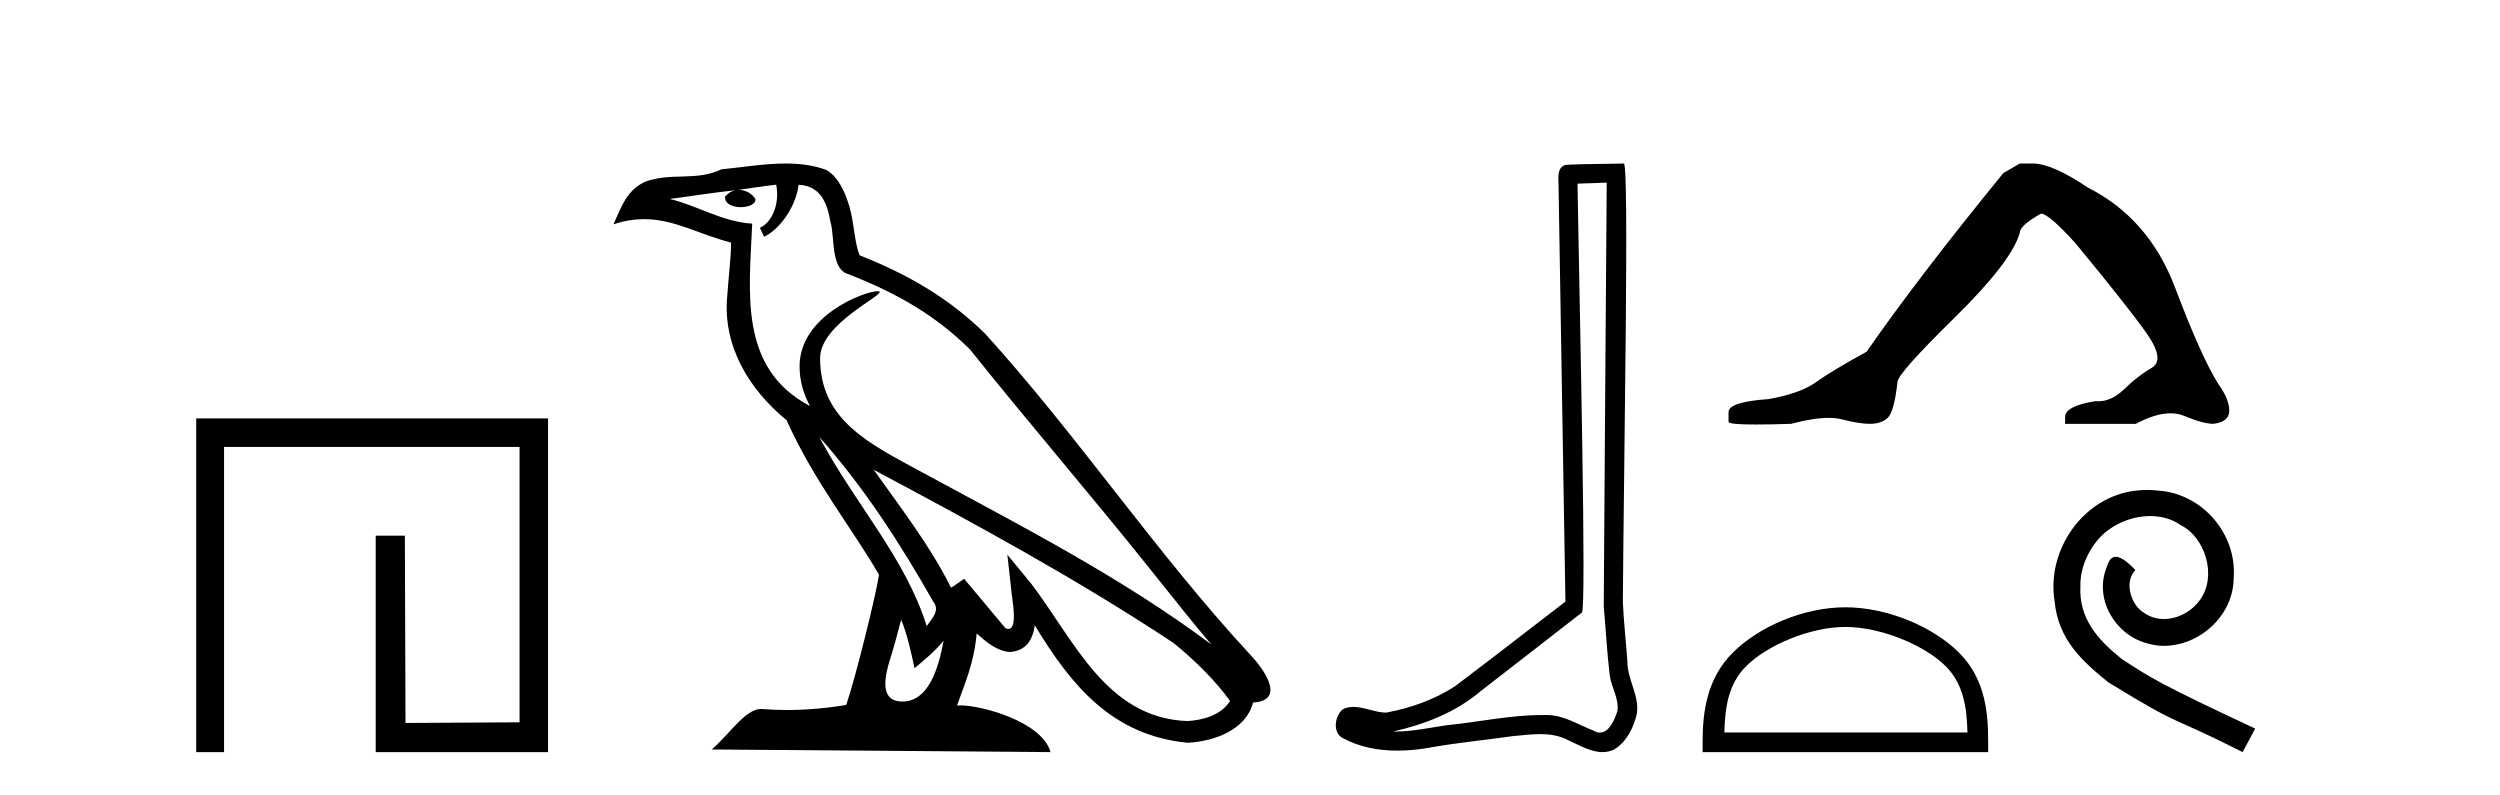
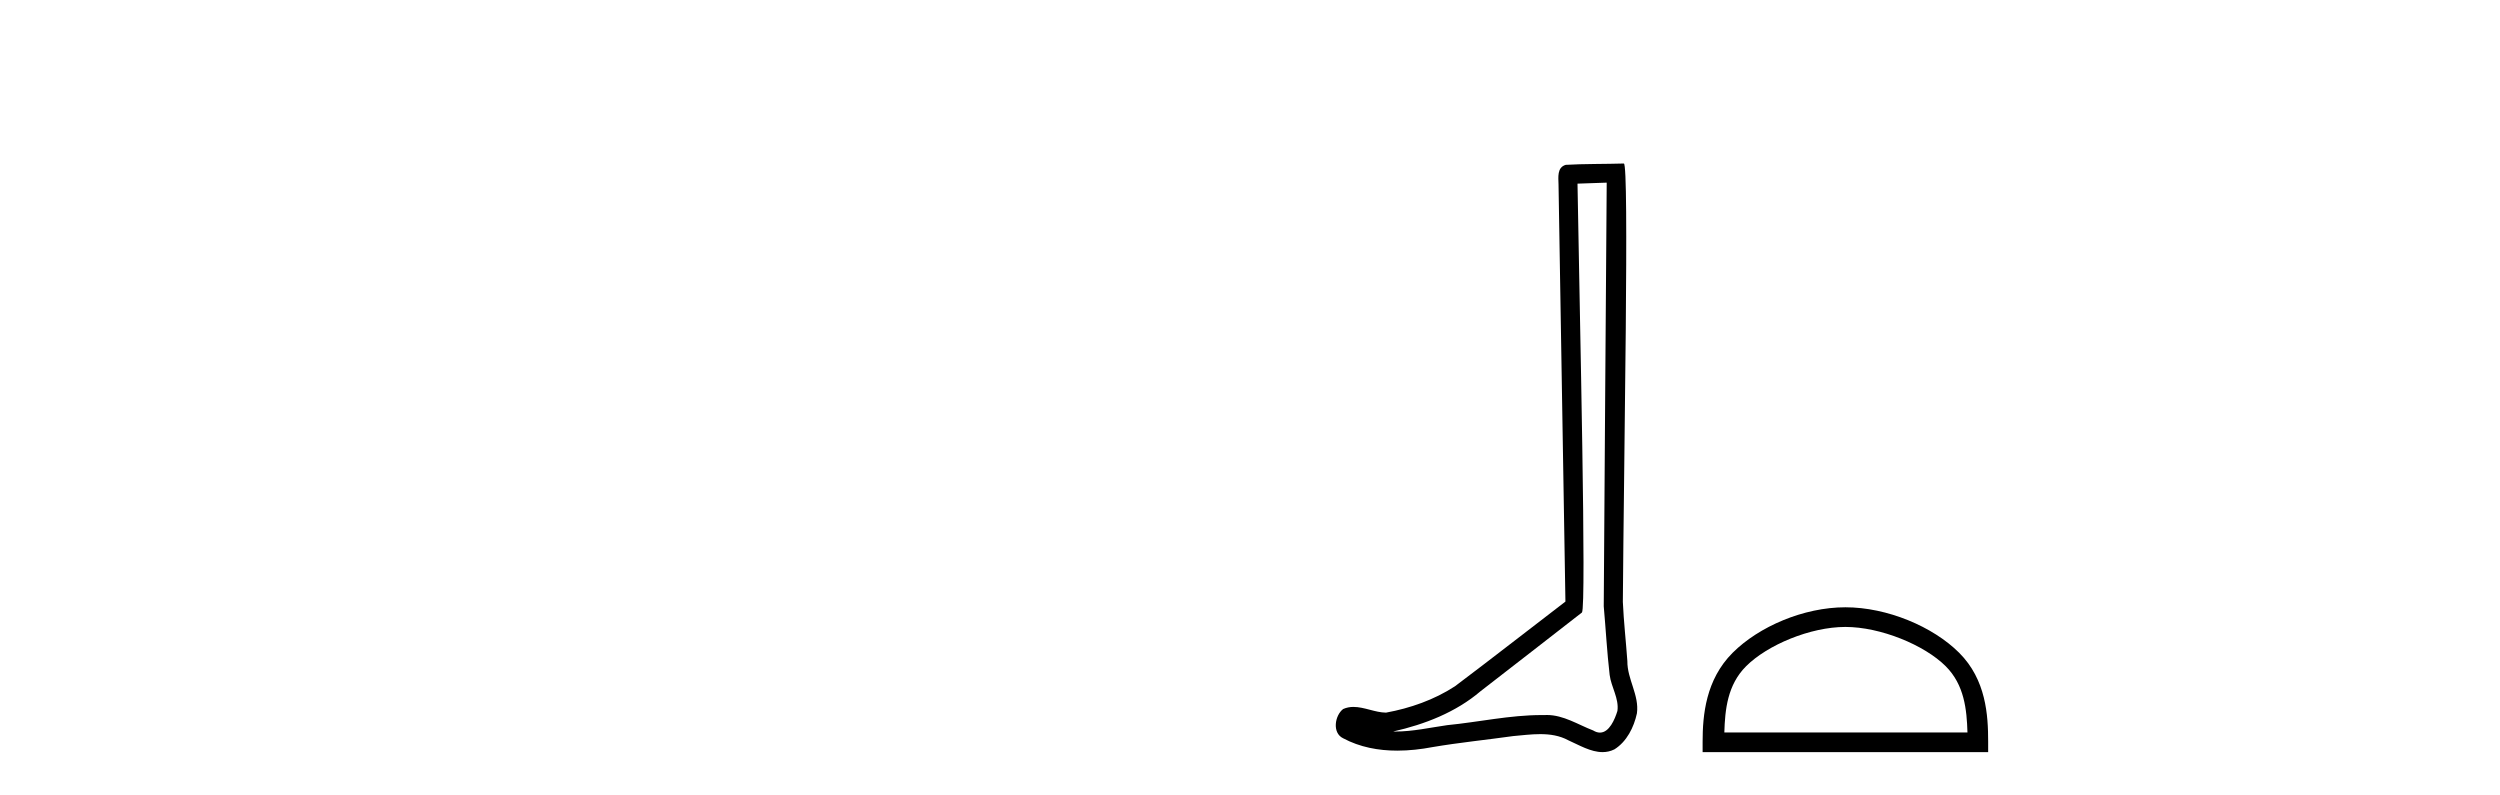
<svg xmlns="http://www.w3.org/2000/svg" width="129.0" height="41.0">
-   <path d="M 10.124 21.59 L 10.124 38.809 L 11.562 38.809 L 11.562 23.061 L 26.809 23.061 L 26.809 37.271 L 20.924 37.305 L 20.891 27.642 L 19.386 27.642 L 19.386 38.809 L 28.28 38.809 L 28.28 21.59 Z" style="fill:#000000;stroke:none" />
-   <path d="M 42.27 22.54 L 42.27 22.54 C 44.564 25.118 46.464 28.06 48.157 31.048 C 48.513 31.486 48.112 31.888 47.819 32.305 C 46.703 28.763 44.136 26.03 42.27 22.54 ZM 40.05 9.529 C 40.241 10.422 39.889 11.451 39.212 11.755 L 39.428 12.217 C 40.274 11.815 41.086 10.612 41.207 9.532 C 42.362 9.601 42.677 10.47 42.858 11.479 C 43.074 12.168 42.855 13.841 43.728 14.13 C 46.309 15.129 48.281 16.285 50.051 18.031 C 53.106 21.852 56.299 25.552 59.354 29.376 C 60.541 30.865 61.626 32.228 62.508 33.257 C 57.868 29.789 52.684 27.136 47.599 24.38 C 44.896 22.911 42.317 21.71 42.317 18.477 C 42.317 16.738 45.522 15.281 45.389 15.055 C 45.378 15.035 45.341 15.026 45.282 15.026 C 44.625 15.026 41.258 16.274 41.258 18.907 C 41.258 19.637 41.453 20.313 41.792 20.944 C 41.787 20.944 41.782 20.943 41.777 20.943 C 38.084 18.986 38.67 15.028 38.814 11.538 C 37.279 11.453 36.015 10.616 34.558 10.267 C 35.688 10.121 36.815 9.933 37.948 9.816 L 37.948 9.816 C 37.735 9.858 37.541 9.982 37.411 10.154 C 37.393 10.526 37.814 10.69 38.224 10.69 C 38.624 10.69 39.014 10.534 38.977 10.264 C 38.796 9.982 38.466 9.799 38.128 9.799 C 38.118 9.799 38.108 9.799 38.099 9.799 C 38.662 9.719 39.413 9.599 40.05 9.529 ZM 46.5 31.976 C 46.831 32.78 47.002 33.632 47.189 34.476 C 47.727 34.04 48.249 33.593 48.69 33.06 L 48.69 33.06 C 48.403 34.623 47.866 36.199 46.565 36.199 C 45.777 36.199 45.412 35.667 45.917 34.054 C 46.155 33.293 46.345 32.566 46.5 31.976 ZM 45.086 24.242 L 45.086 24.242 C 50.352 27.047 55.566 29.879 60.546 33.171 C 61.719 34.122 62.764 35.181 63.472 36.172 C 63.002 36.901 62.109 37.152 61.283 37.207 C 57.068 37.06 55.418 32.996 53.191 30.093 L 51.98 28.622 L 52.189 30.507 C 52.203 30.846 52.551 32.452 52.033 32.452 C 51.988 32.452 51.938 32.44 51.881 32.415 L 49.75 29.865 C 49.522 30.015 49.308 30.186 49.073 30.325 C 48.016 28.187 46.469 26.196 45.086 24.242 ZM 40.541 8.437 C 39.435 8.437 38.301 8.636 37.226 8.736 C 35.944 9.361 34.645 8.884 33.3 9.373 C 32.329 9.809 32.057 10.693 31.655 11.576 C 32.227 11.386 32.748 11.308 33.239 11.308 C 34.806 11.308 36.067 12.097 37.723 12.518 C 37.72 13.349 37.59 14.292 37.528 15.242 C 37.271 17.816 38.628 20.076 40.589 21.685 C 41.994 24.814 43.938 27.214 45.358 29.655 C 45.188 30.752 44.168 34.89 43.665 36.376 C 42.679 36.542 41.627 36.636 40.593 36.636 C 40.175 36.636 39.761 36.62 39.354 36.588 C 39.323 36.584 39.291 36.582 39.26 36.582 C 38.462 36.582 37.585 37.945 36.724 38.673 L 54.209 38.809 C 53.763 37.233 50.656 36.397 49.552 36.397 C 49.489 36.397 49.432 36.399 49.382 36.405 C 49.772 35.29 50.258 34.243 50.396 32.686 C 50.884 33.123 51.432 33.595 52.115 33.644 C 52.95 33.582 53.289 33.011 53.395 32.267 C 55.287 35.396 57.402 37.951 61.283 38.327 C 62.624 38.261 64.295 37.675 64.657 36.25 C 66.436 36.149 65.131 34.416 64.471 33.737 C 59.631 28.498 55.635 22.517 50.852 17.238 C 49.01 15.421 46.93 14.192 44.355 13.173 C 44.163 12.702 44.1 12.032 43.975 11.295 C 43.839 10.491 43.41 9.174 42.626 8.765 C 41.958 8.519 41.255 8.437 40.541 8.437 Z" style="fill:#000000;stroke:none" />
  <path d="M 82.906 9.424 C 82.856 16.711 82.798 23.997 82.753 31.284 C 82.859 32.464 82.921 33.649 83.058 34.826 C 83.138 35.455 83.549 36.041 83.459 36.685 C 83.325 37.12 83.039 37.802 82.557 37.802 C 82.45 37.802 82.333 37.769 82.206 37.691 C 81.425 37.391 80.68 36.894 79.819 36.894 C 79.771 36.894 79.723 36.895 79.675 36.898 C 79.632 36.898 79.589 36.897 79.547 36.897 C 77.91 36.897 76.3 37.259 74.676 37.418 C 73.788 37.544 72.904 37.747 72.003 37.747 C 71.965 37.747 71.927 37.746 71.889 37.745 C 73.514 37.378 75.119 36.757 76.399 35.665 C 78.142 34.31 79.89 32.963 81.629 31.604 C 81.865 31.314 81.517 16.507 81.399 9.476 C 81.901 9.459 82.404 9.441 82.906 9.424 ZM 83.791 8.437 C 83.791 8.437 83.791 8.437 83.791 8.437 C 82.931 8.465 81.649 8.452 80.792 8.506 C 80.334 8.639 80.413 9.152 80.42 9.52 C 80.539 16.694 80.657 23.868 80.776 31.042 C 78.874 32.496 76.989 33.973 75.076 35.412 C 74.006 36.109 72.768 36.543 71.518 36.772 C 70.96 36.766 70.395 36.477 69.839 36.477 C 69.66 36.477 69.483 36.507 69.306 36.586 C 68.877 36.915 68.729 37.817 69.303 38.093 C 70.168 38.557 71.13 38.733 72.099 38.733 C 72.711 38.733 73.325 38.663 73.919 38.55 C 75.299 38.315 76.693 38.178 78.079 37.982 C 78.535 37.942 79.009 37.881 79.475 37.881 C 79.979 37.881 80.474 37.953 80.93 38.201 C 81.477 38.444 82.081 38.809 82.691 38.809 C 82.895 38.809 83.099 38.768 83.302 38.668 C 83.941 38.27 84.309 37.528 84.465 36.81 C 84.594 35.873 83.961 35.044 83.972 34.114 C 83.9 33.096 83.784 32.08 83.739 31.061 C 83.79 23.698 84.074 8.437 83.791 8.437 Z" style="fill:#000000;stroke:none" />
-   <path d="M 104.221 8.437 L 103.37 8.933 Q 98.975 14.32 96.317 18.148 Q 94.509 19.141 93.694 19.726 Q 92.879 20.31 91.248 20.594 Q 89.193 20.736 89.193 21.267 L 89.193 21.303 L 89.193 21.764 Q 89.169 21.905 90.61 21.905 Q 91.331 21.905 92.418 21.87 Q 93.576 21.563 94.356 21.563 Q 94.745 21.563 95.041 21.639 Q 95.927 21.87 96.494 21.87 Q 97.061 21.87 97.398 21.569 Q 97.735 21.267 97.912 19.708 Q 97.912 19.283 100.854 16.394 Q 103.795 13.505 104.221 12.017 Q 104.221 11.627 105.319 11.024 Q 105.709 11.024 107.092 12.548 Q 109.785 15.809 110.76 17.191 Q 111.735 18.574 111.026 18.981 Q 110.317 19.389 109.608 20.08 Q 108.965 20.707 108.264 20.707 Q 108.192 20.707 108.119 20.7 Q 106.56 20.948 106.56 21.515 L 106.56 21.87 L 110.211 21.87 Q 111.227 21.326 111.999 21.326 Q 112.384 21.326 112.709 21.462 Q 113.684 21.87 114.216 21.87 Q 115.031 21.764 115.031 21.196 Q 115.031 20.594 114.464 19.814 Q 113.578 18.396 112.231 14.834 Q 110.884 11.272 107.73 9.677 Q 105.887 8.437 104.894 8.437 Z" style="fill:#000000;stroke:none" />
  <path d="M 95.222 32.35 C 97.034 32.35 99.303 33.281 100.4 34.379 C 101.361 35.339 101.486 36.612 101.521 37.795 L 88.976 37.795 C 89.011 36.612 89.137 35.339 90.097 34.379 C 91.195 33.281 93.41 32.35 95.222 32.35 ZM 95.222 31.336 C 93.072 31.336 90.759 32.329 89.403 33.685 C 88.013 35.075 87.855 36.906 87.855 38.275 L 87.855 38.809 L 102.589 38.809 L 102.589 38.275 C 102.589 36.906 102.485 35.075 101.094 33.685 C 99.739 32.329 97.372 31.336 95.222 31.336 Z" style="fill:#000000;stroke:none" />
-   <path d="M 110.799 25.28 C 110.612 25.28 110.424 25.297 110.236 25.314 C 107.52 25.604 105.589 28.355 106.016 31.02 C 106.204 33.001 107.434 34.112 108.784 35.205 C 112.798 37.665 111.671 36.759 115.719 38.809 L 116.368 37.596 C 111.551 35.342 110.97 34.983 109.467 33.992 C 108.237 33.001 107.263 31.908 107.349 30.251 C 107.315 29.106 107.998 27.928 108.767 27.364 C 109.382 26.903 110.167 26.629 110.936 26.629 C 111.517 26.629 112.064 26.766 112.542 27.108 C 113.755 27.706 114.421 29.687 113.533 30.934 C 113.123 31.532 112.388 31.942 111.654 31.942 C 111.295 31.942 110.936 31.84 110.629 31.618 C 110.014 31.276 109.552 30.08 110.185 29.414 C 109.894 29.106 109.484 28.731 109.177 28.731 C 108.972 28.731 108.818 28.884 108.715 29.243 C 108.032 30.883 109.125 32.745 110.765 33.189 C 111.056 33.275 111.346 33.326 111.637 33.326 C 113.516 33.326 115.258 31.754 115.258 29.807 C 115.429 27.535 113.618 25.451 111.346 25.314 C 111.175 25.297 110.987 25.28 110.799 25.28 Z" style="fill:#000000;stroke:none" />
</svg>